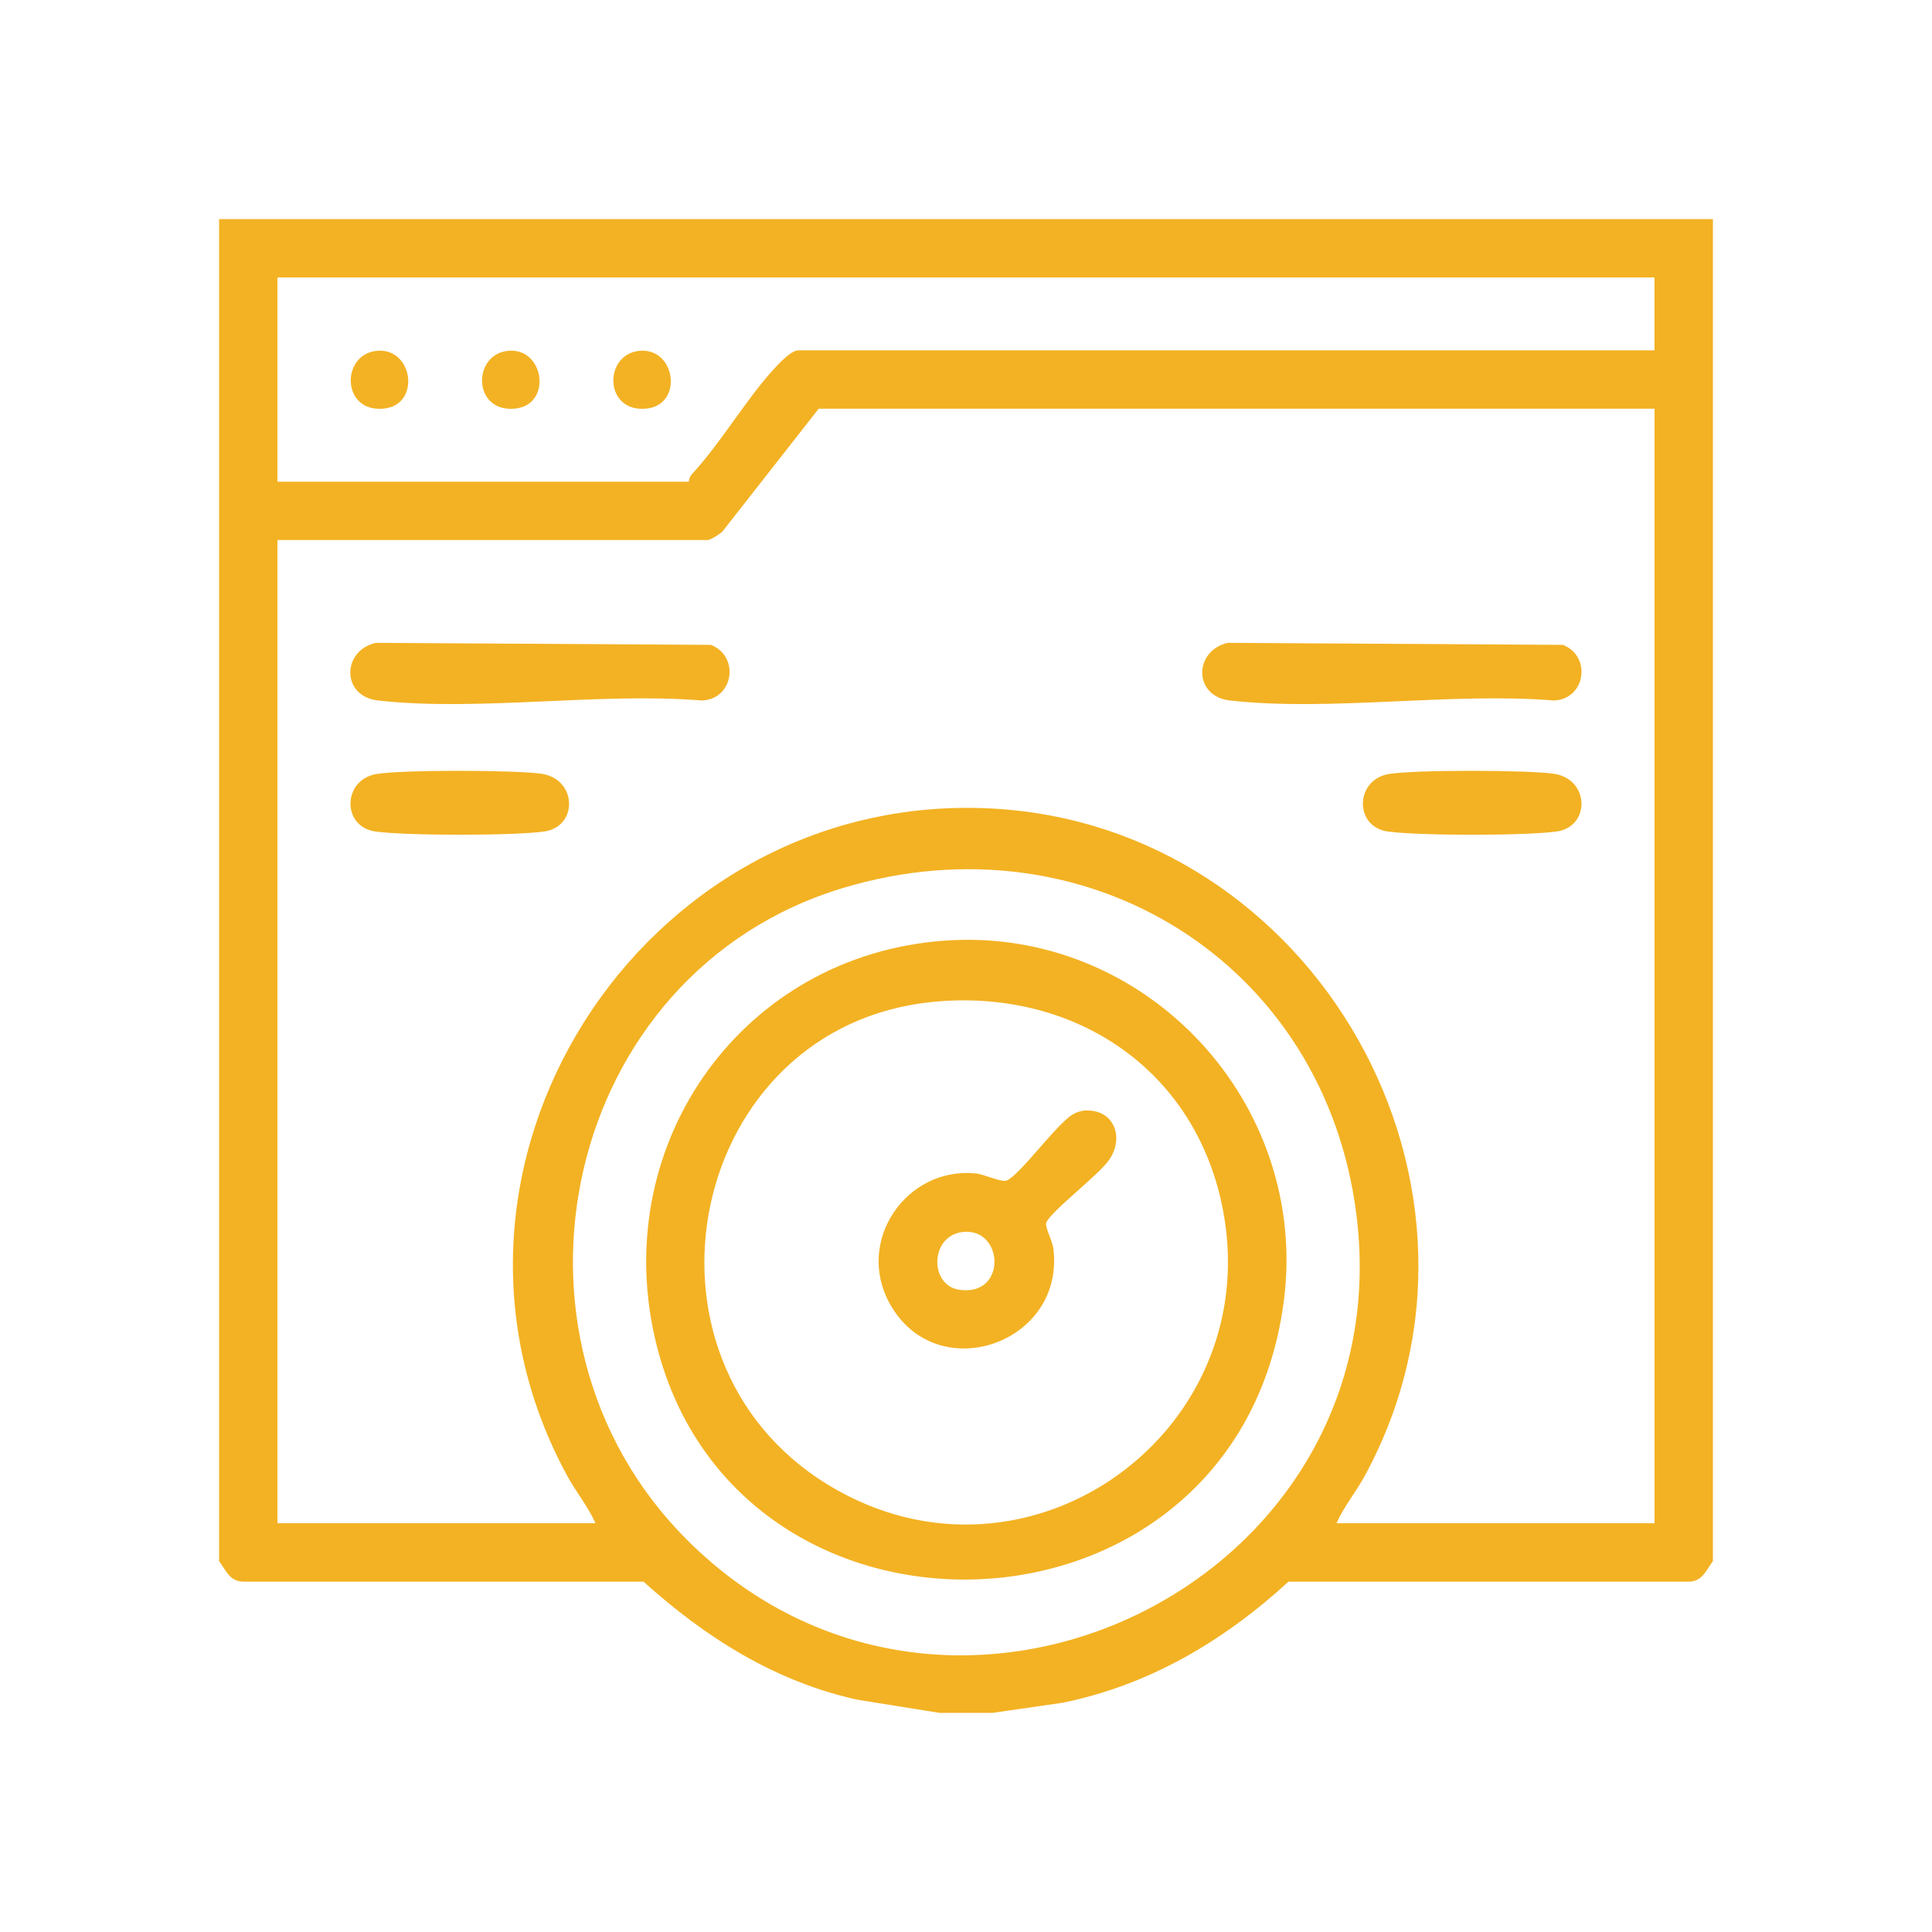
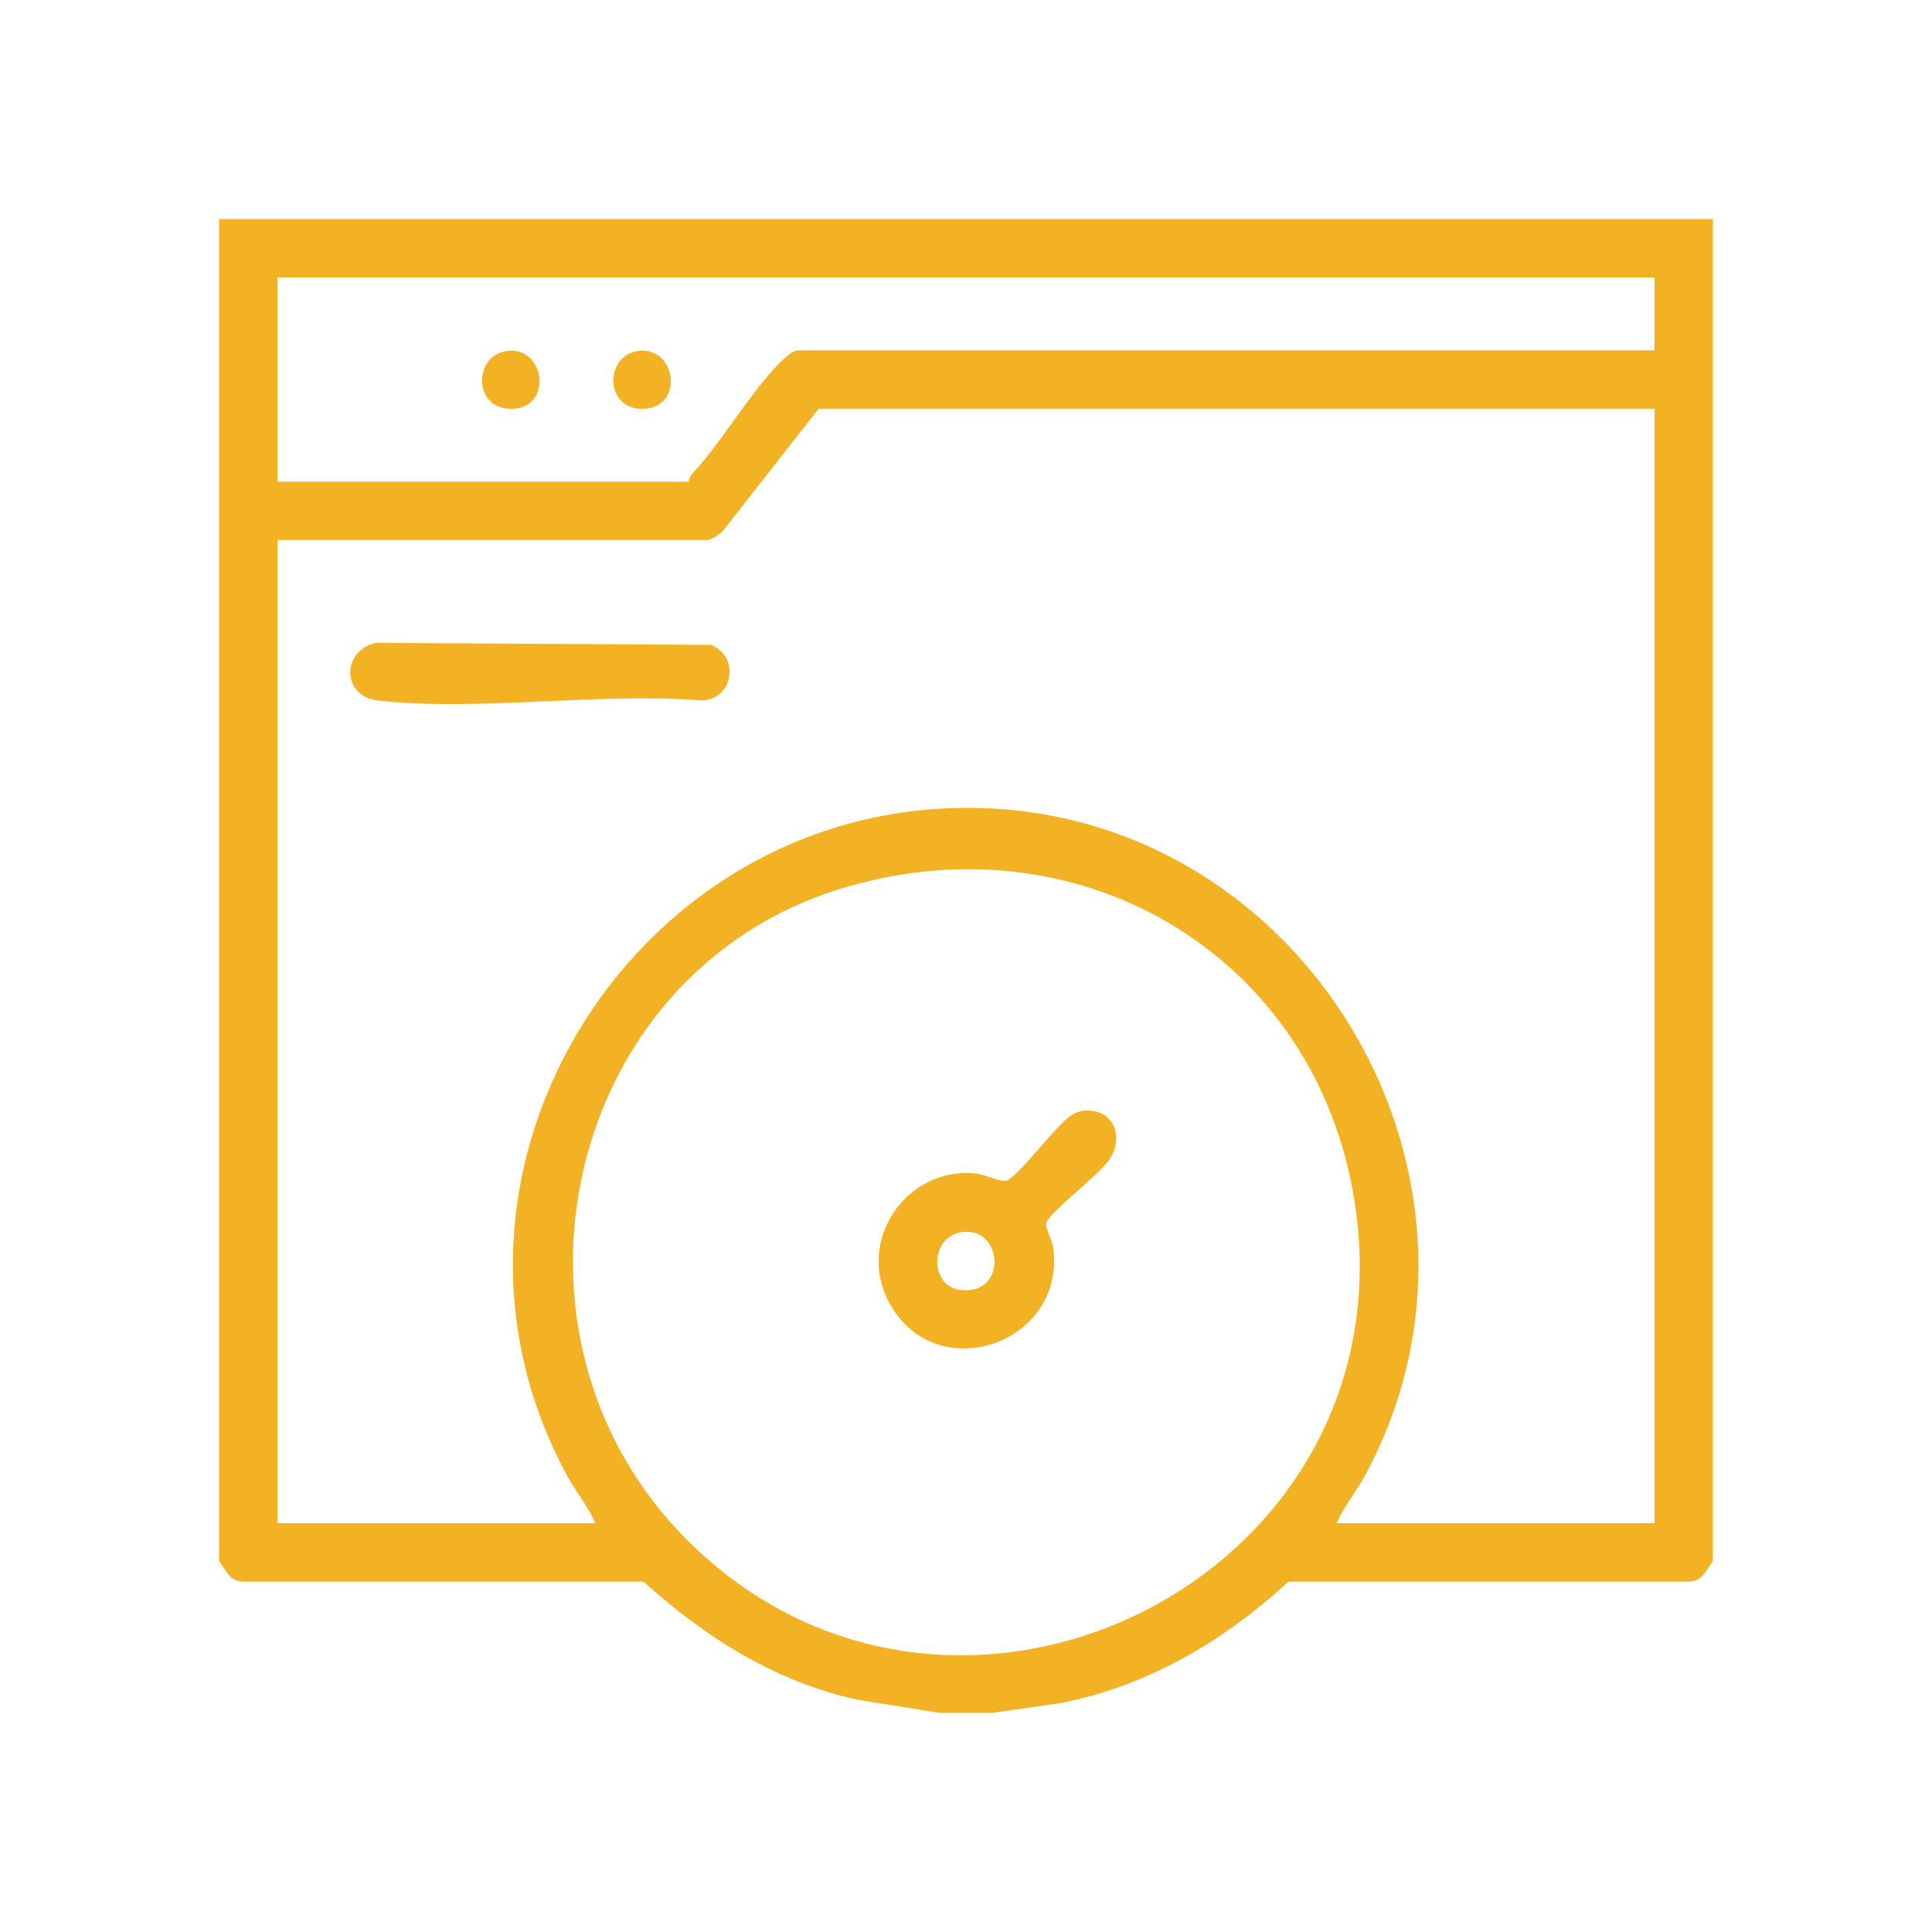
<svg xmlns="http://www.w3.org/2000/svg" width="97" height="97" viewBox="0 0 97 97" fill="none">
  <path d="M11 78.383V11H86V78.383C85.639 78.853 85.482 79.41 84.758 79.412H64.689C61.445 82.385 57.701 84.607 53.338 85.492L49.816 86H47.18L43.076 85.342C38.922 84.441 35.416 82.209 32.309 79.41H12.242C11.518 79.408 11.361 78.852 11 78.381V78.383ZM83.07 13.93H13.93V24.184H34.584C34.592 24.051 34.635 23.92 34.727 23.82C36.207 22.221 37.393 20.137 38.836 18.547C39.084 18.273 39.721 17.59 40.076 17.59H83.068V13.93H83.07ZM83.07 20.521H41.102L36.275 26.682C36.148 26.814 35.666 27.113 35.535 27.113H13.93V76.478H29.896C29.533 75.647 28.938 74.936 28.502 74.139C20.07 58.727 32.135 39.801 49.605 40.584C66.041 41.32 76.432 59.637 68.498 74.139C68.062 74.936 67.467 75.647 67.103 76.478H83.07V20.521ZM34.488 77.307C47.69 90.508 70.385 79.523 68.109 61.043C66.541 48.312 54.533 40.9 42.315 44.586C28.299 48.815 24.242 67.061 34.488 77.307Z" fill="#F3B223" />
  <path d="M18.871 32.275L35.693 32.377C37.152 32.949 36.834 35.109 35.242 35.17C30.09 34.748 24.025 35.734 18.982 35.17C17.129 34.963 17.154 32.664 18.871 32.275Z" fill="#F3B223" />
-   <path d="M61.645 32.275L78.467 32.377C79.926 32.949 79.607 35.109 78.016 35.17C72.863 34.748 66.799 35.734 61.756 35.17C59.902 34.963 59.928 32.664 61.645 32.275Z" fill="#F3B223" />
-   <path d="M18.871 38.867C20.135 38.639 25.848 38.658 27.172 38.846C28.986 39.103 29.041 41.508 27.318 41.748C25.785 41.963 20.383 41.963 18.85 41.748C17.156 41.512 17.197 39.17 18.871 38.867Z" fill="#F3B223" />
-   <path d="M69.701 38.867C70.965 38.639 76.678 38.658 78.002 38.846C79.816 39.103 79.871 41.508 78.148 41.748C76.615 41.963 71.213 41.963 69.68 41.748C67.986 41.512 68.027 39.17 69.701 38.867Z" fill="#F3B223" />
-   <path d="M47.445 47.225C57.533 46.512 65.795 55.393 64.447 65.399C62.043 83.25 36.688 84.008 32.871 67.133C30.645 57.293 37.336 47.94 47.445 47.225ZM46.857 50.301C34.541 51.494 31.111 68.154 41.57 74.545C51.637 80.695 63.914 71.729 61.295 60.24C59.744 53.441 53.691 49.637 46.859 50.299L46.857 50.301Z" fill="#F3B223" />
-   <path d="M18.875 17.619C20.742 17.391 21.162 20.336 19.258 20.516C17.15 20.713 17.111 17.836 18.875 17.619Z" fill="#F3B223" />
  <path d="M25.467 17.619C27.334 17.391 27.754 20.336 25.85 20.516C23.742 20.713 23.703 17.836 25.467 17.619Z" fill="#F3B223" />
  <path d="M32.059 17.619C33.926 17.391 34.346 20.336 32.441 20.516C30.334 20.713 30.295 17.836 32.059 17.619Z" fill="#F3B223" />
  <path d="M54.58 55.754C55.975 55.75 56.445 57.156 55.68 58.242C55.123 59.033 52.797 60.779 52.529 61.385C52.447 61.57 52.838 62.32 52.881 62.647C53.52 67.453 47.02 69.715 44.666 65.441C42.932 62.293 45.514 58.565 48.996 58.914C49.398 58.955 50.293 59.377 50.545 59.27C51.215 58.986 53.008 56.48 53.84 55.965C54.06 55.828 54.318 55.752 54.578 55.752L54.58 55.754ZM48.318 61.857C46.689 62.057 46.654 64.519 48.143 64.752C50.58 65.133 50.412 61.602 48.318 61.857Z" fill="#F3B223" />
</svg>